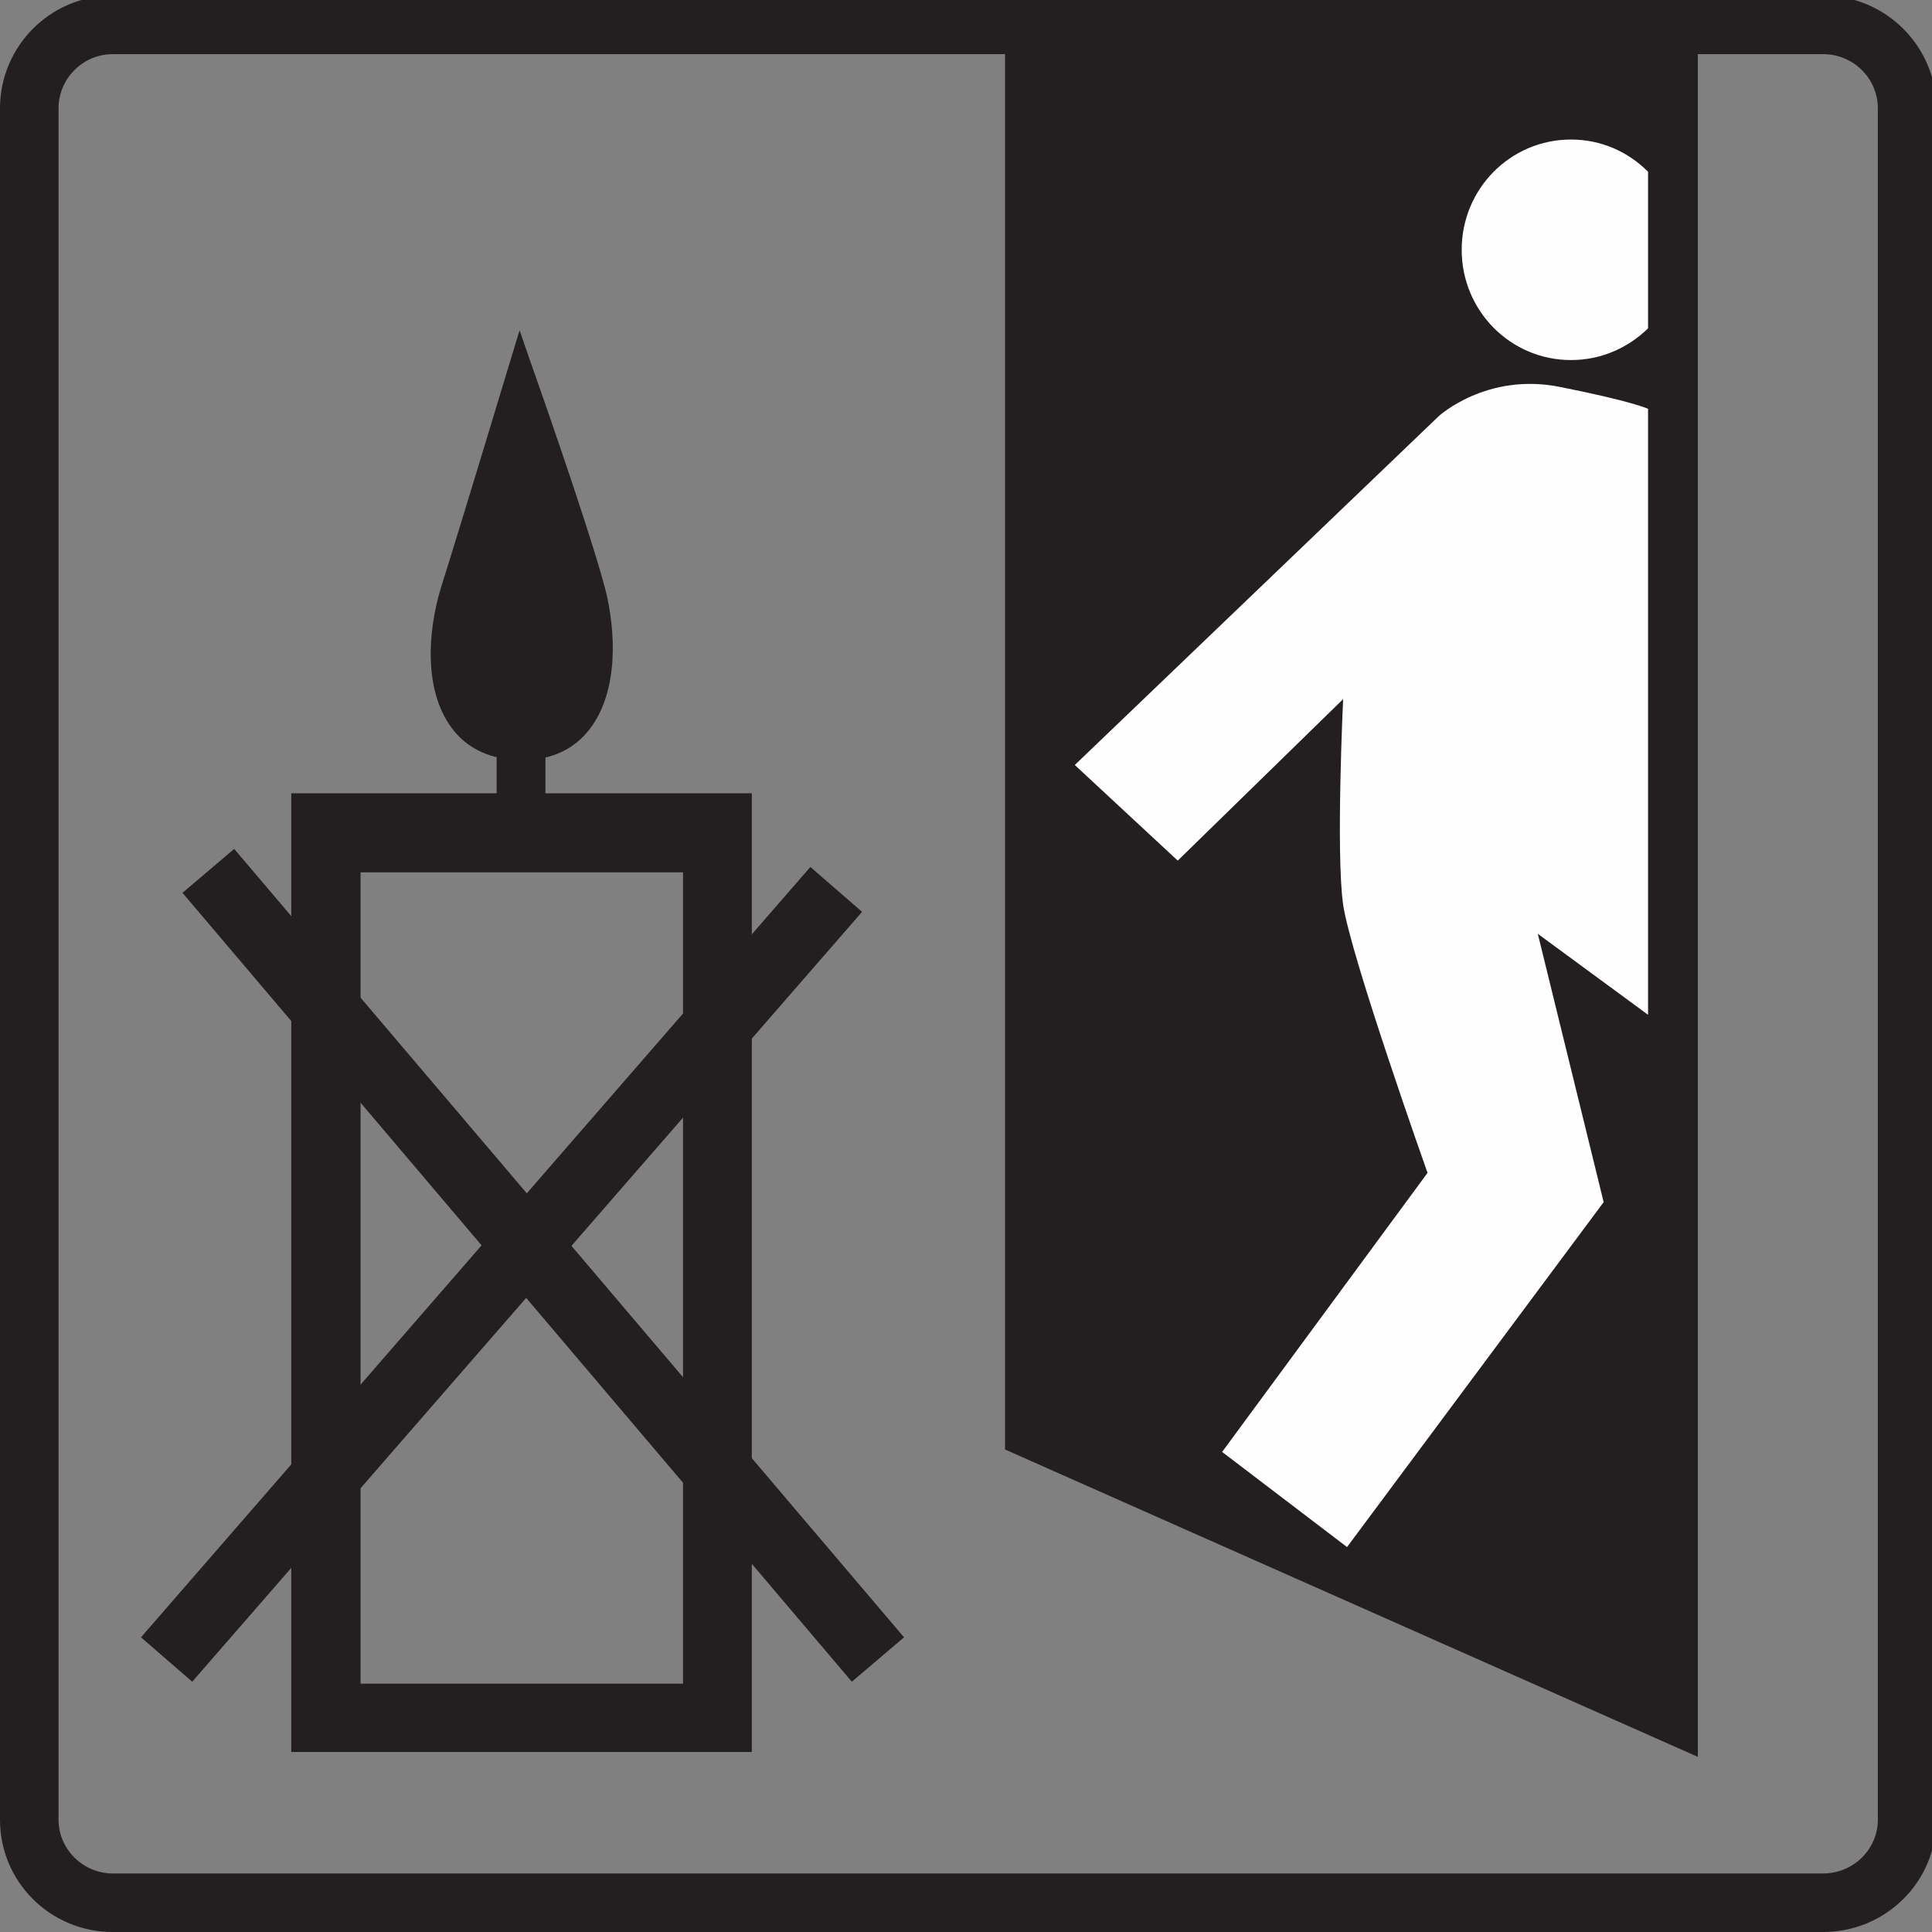
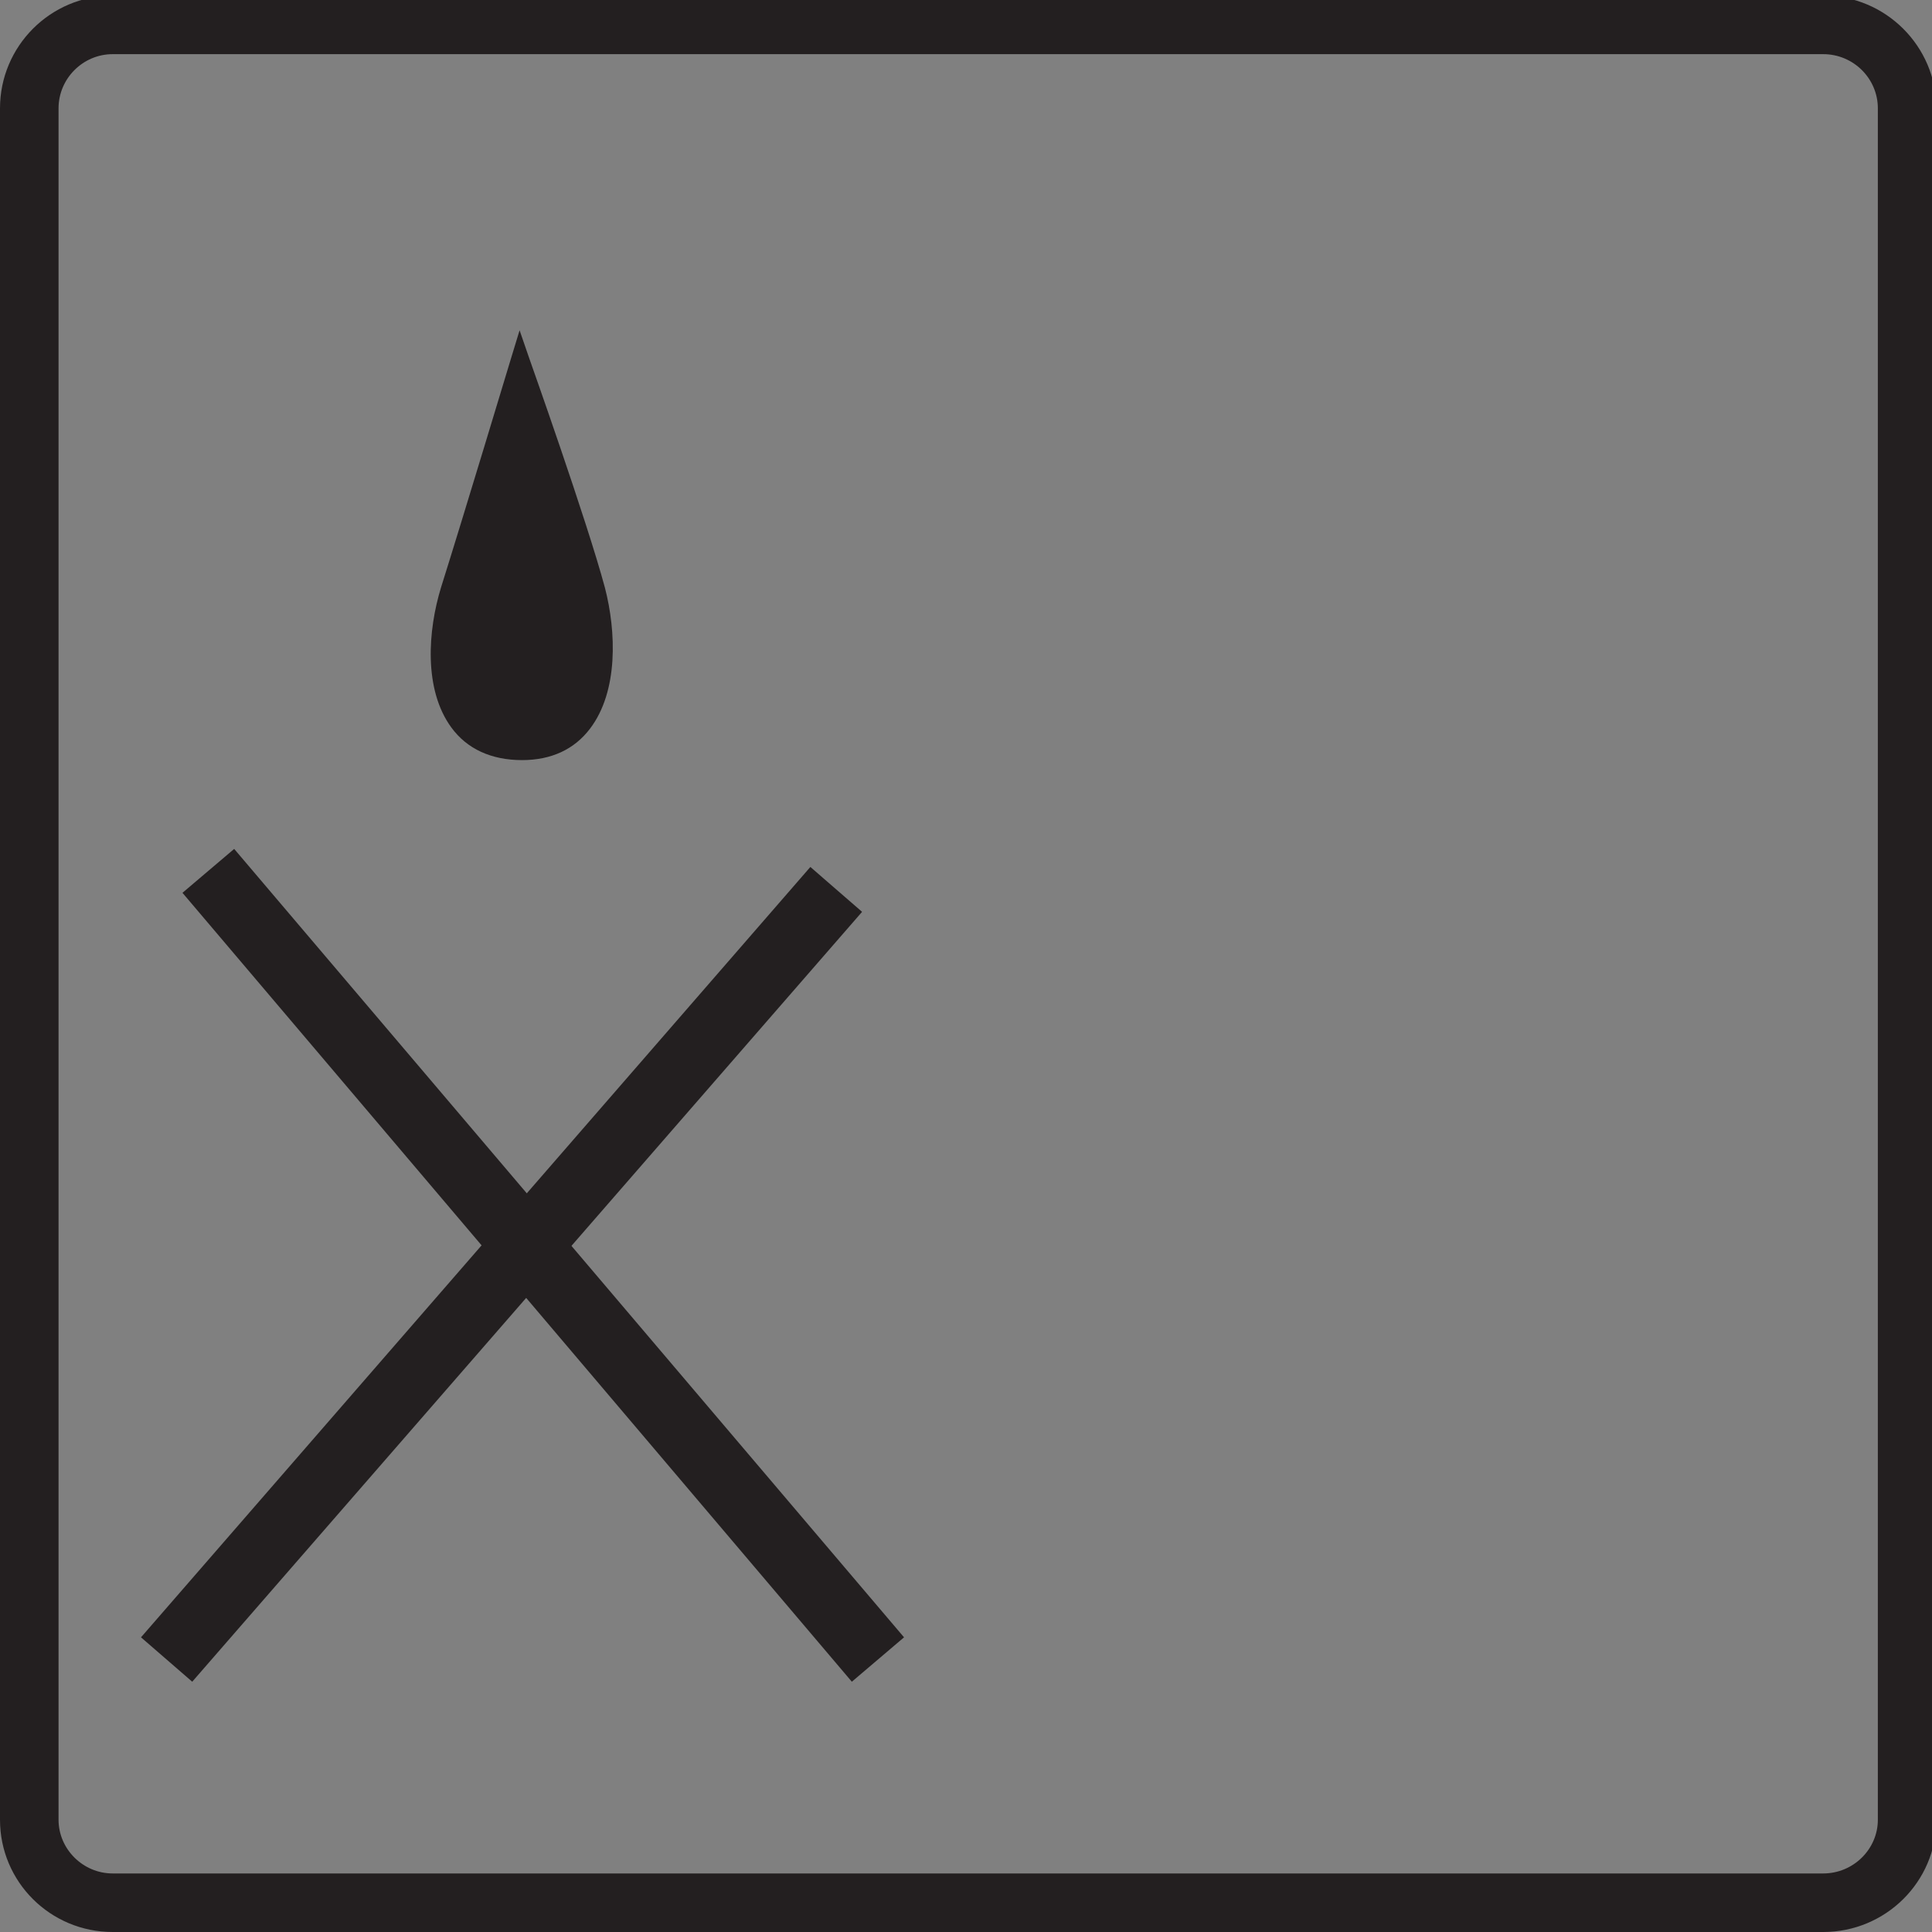
<svg xmlns="http://www.w3.org/2000/svg" version="1.2" viewBox="0 0 396 396" width="396" height="396">
  <rect x="0" y="0" width="396" height="396" fill="#808080" stroke="none" />
  <style>.a{fill:#231f20}.b{fill:#fefefe}</style>
-   <path class="a" d="m206 9.1v288l142 63v-351z" />
-   <path class="b" d="m220.3 156.8l74.6-71.5c0 0 9.8-9 24.8-6 15.1 3 18.1 4.5 18.1 4.5v124.2l-22.6-16.6 13.5 55-52.6 70.7-25.6-19.5 42.1-57.2c0 0-15.8-44.5-17.3-55-1.5-10.5 0-42.1 0-42.1l-33.9 33.1z" />
  <path fill-rule="evenodd" class="a" d="m396.9 22.2v350.8c0 12.7-10.4 23-23.2 23h-350.6c-12.8 0-23.1-10.3-23.1-23v-350.8c0-12.7 10.3-23.1 23.1-23.1h350.6c12.8 0 23.2 10.4 23.2 23.1zm-373.8-11.1c-6.1 0-11.1 5-11.1 11.1v350.8c0 6 5 11 11.1 11h350.6c6.2 0 11.2-5 11.2-11v-350.8c0-6.1-5-11.1-11.2-11.1z" />
-   <path class="b" d="m337.8 35.2c-4.1-4.1-9.6-6.6-15.8-6.6-12.4 0-22.4 10.1-22.4 22.6 0 12.5 10 22.6 22.4 22.6 6.2 0 11.7-2.5 15.8-6.5z" />
-   <path fill-rule="evenodd" class="a" d="m154.1 162.6v196.5h-94.4v-196.5zm-14.1 182.5v-166.3h-66.1v166.3z" />
  <path class="a" d="m124 120.5c-3.7-13.8-15.4-46.7-15.5-47l-2-5.8-1.8 5.9c-0.1 0.3-9.7 32.2-14.3 46.8-2.7 8.8-3.6 20.9 2.1 28.7 3.2 4.4 8.2 6.7 14.5 6.7 6 0 10.7-2.2 13.9-6.4 5.9-7.7 5.4-20 3.1-28.9z" />
  <path class="a" d="m174.6 344.7l-137.2-161.7 10.6-9 137.3 161.6z" />
  <path class="a" d="m39.4 344.7l-10.5-9.1 137.2-157.9 10.6 9.2z" />
-   <path class="a" d="m111.8 172.4h-10v-37h10z" />
</svg>